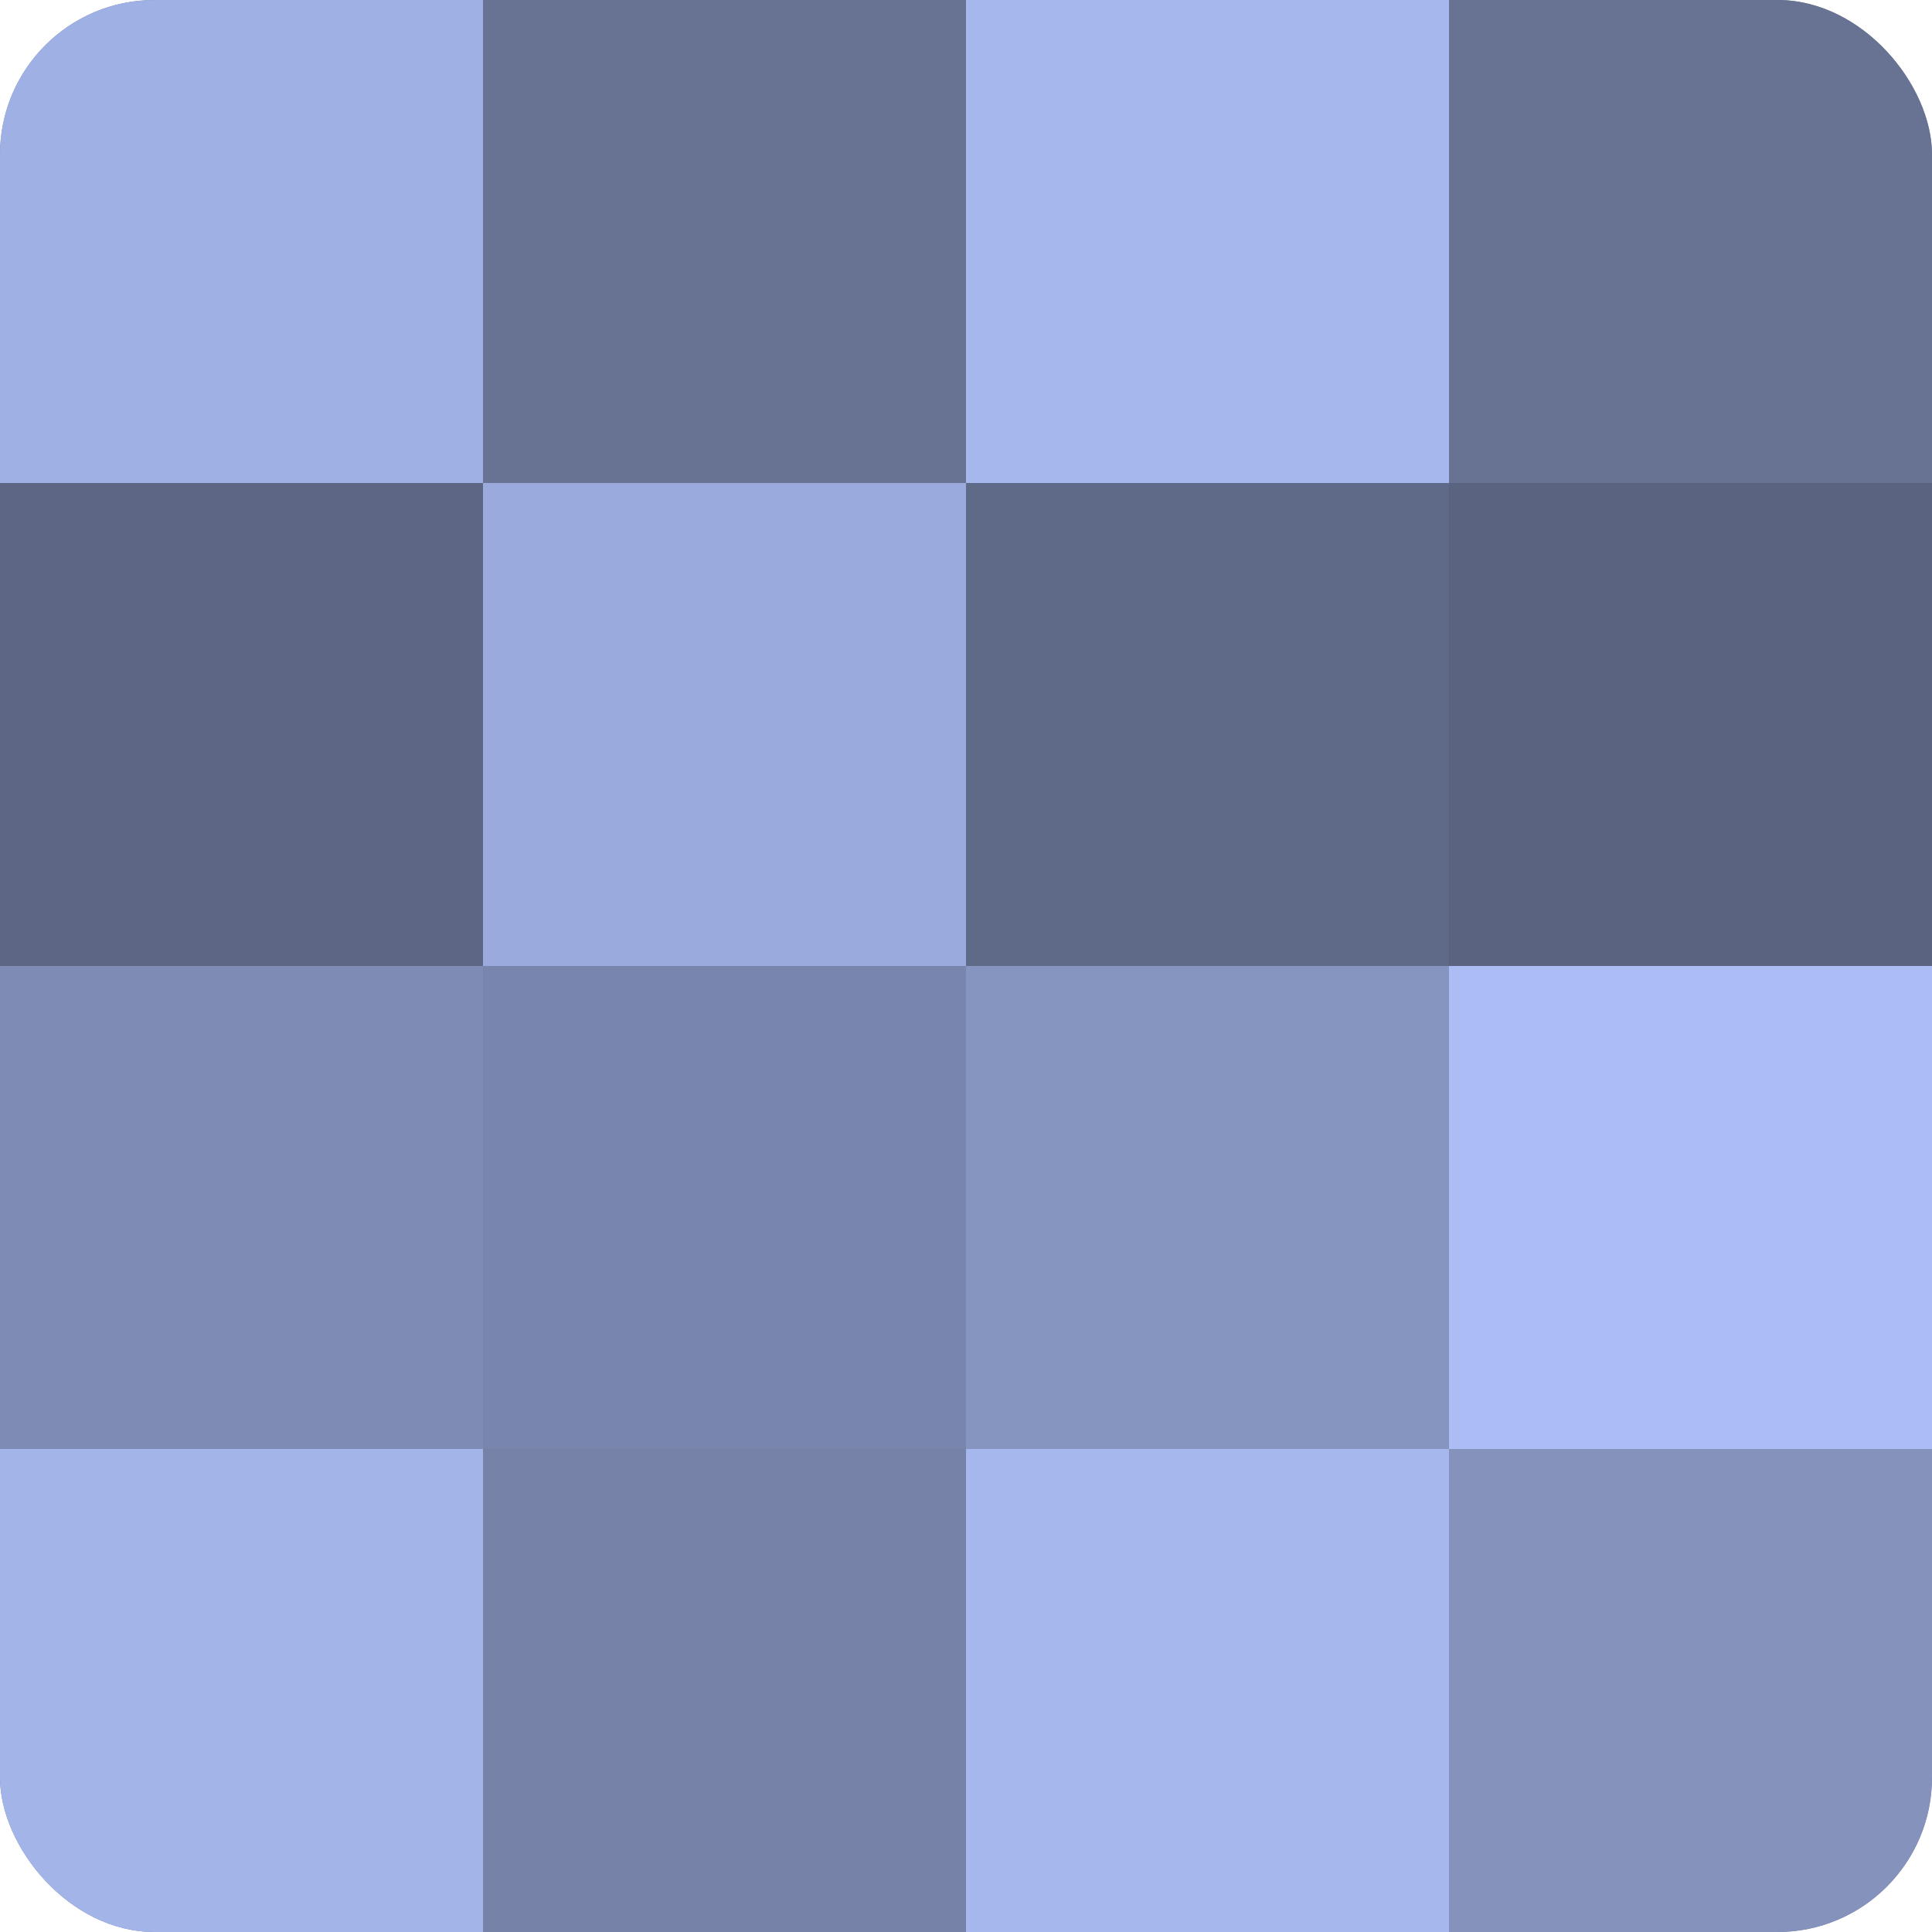
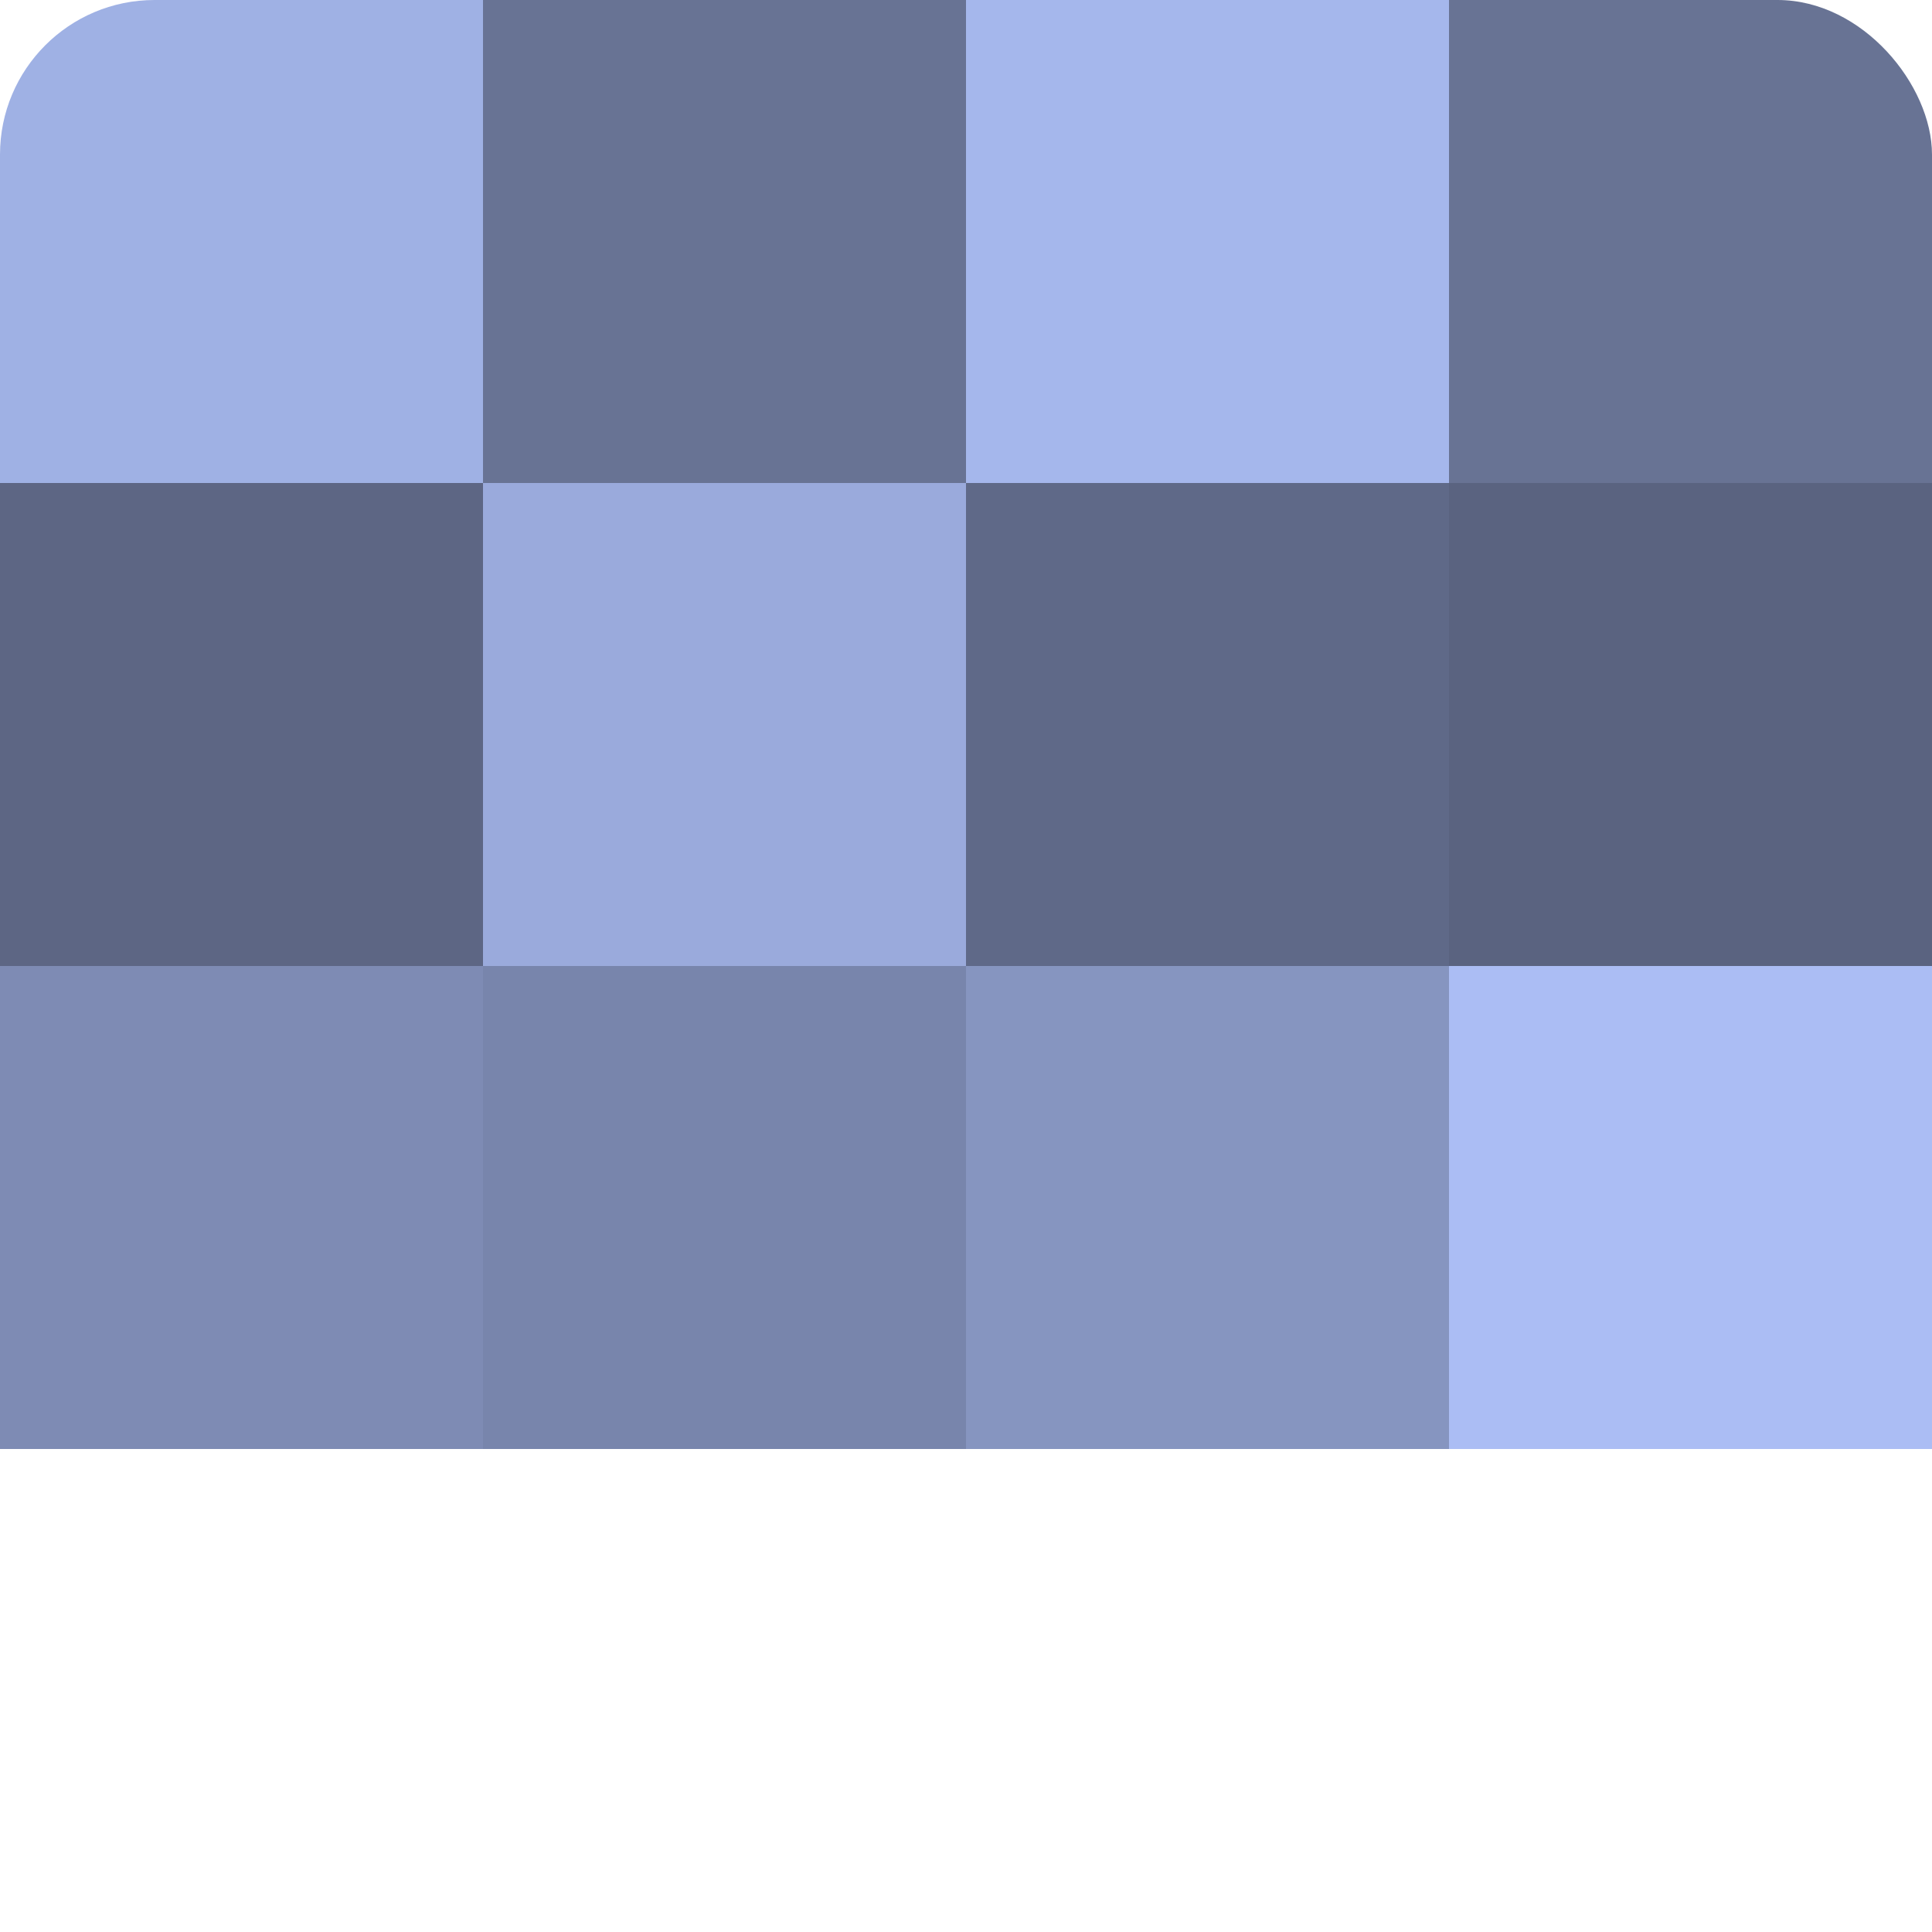
<svg xmlns="http://www.w3.org/2000/svg" width="60" height="60" viewBox="0 0 100 100" preserveAspectRatio="xMidYMid meet">
  <defs>
    <clipPath id="c" width="100" height="100">
      <rect width="100" height="100" rx="8" ry="8" />
    </clipPath>
  </defs>
  <g clip-path="url(#c)">
-     <rect width="100" height="100" fill="#707ca0" />
    <rect width="25" height="25" fill="#9fb1e4" />
    <rect y="25" width="25" height="25" fill="#5d6684" />
    <rect y="50" width="25" height="25" fill="#7e8bb4" />
-     <rect y="75" width="25" height="25" fill="#a2b4e8" />
    <rect x="25" width="25" height="25" fill="#687394" />
    <rect x="25" y="25" width="25" height="25" fill="#9aaadc" />
    <rect x="25" y="50" width="25" height="25" fill="#7885ac" />
-     <rect x="25" y="75" width="25" height="25" fill="#7682a8" />
    <rect x="50" width="25" height="25" fill="#a5b7ec" />
    <rect x="50" y="25" width="25" height="25" fill="#5f6988" />
    <rect x="50" y="50" width="25" height="25" fill="#8695c0" />
-     <rect x="50" y="75" width="25" height="25" fill="#a5b7ec" />
    <rect x="75" width="25" height="25" fill="#687394" />
    <rect x="75" y="25" width="25" height="25" fill="#5a6380" />
    <rect x="75" y="50" width="25" height="25" fill="#abbdf4" />
-     <rect x="75" y="75" width="25" height="25" fill="#8492bc" />
  </g>
</svg>